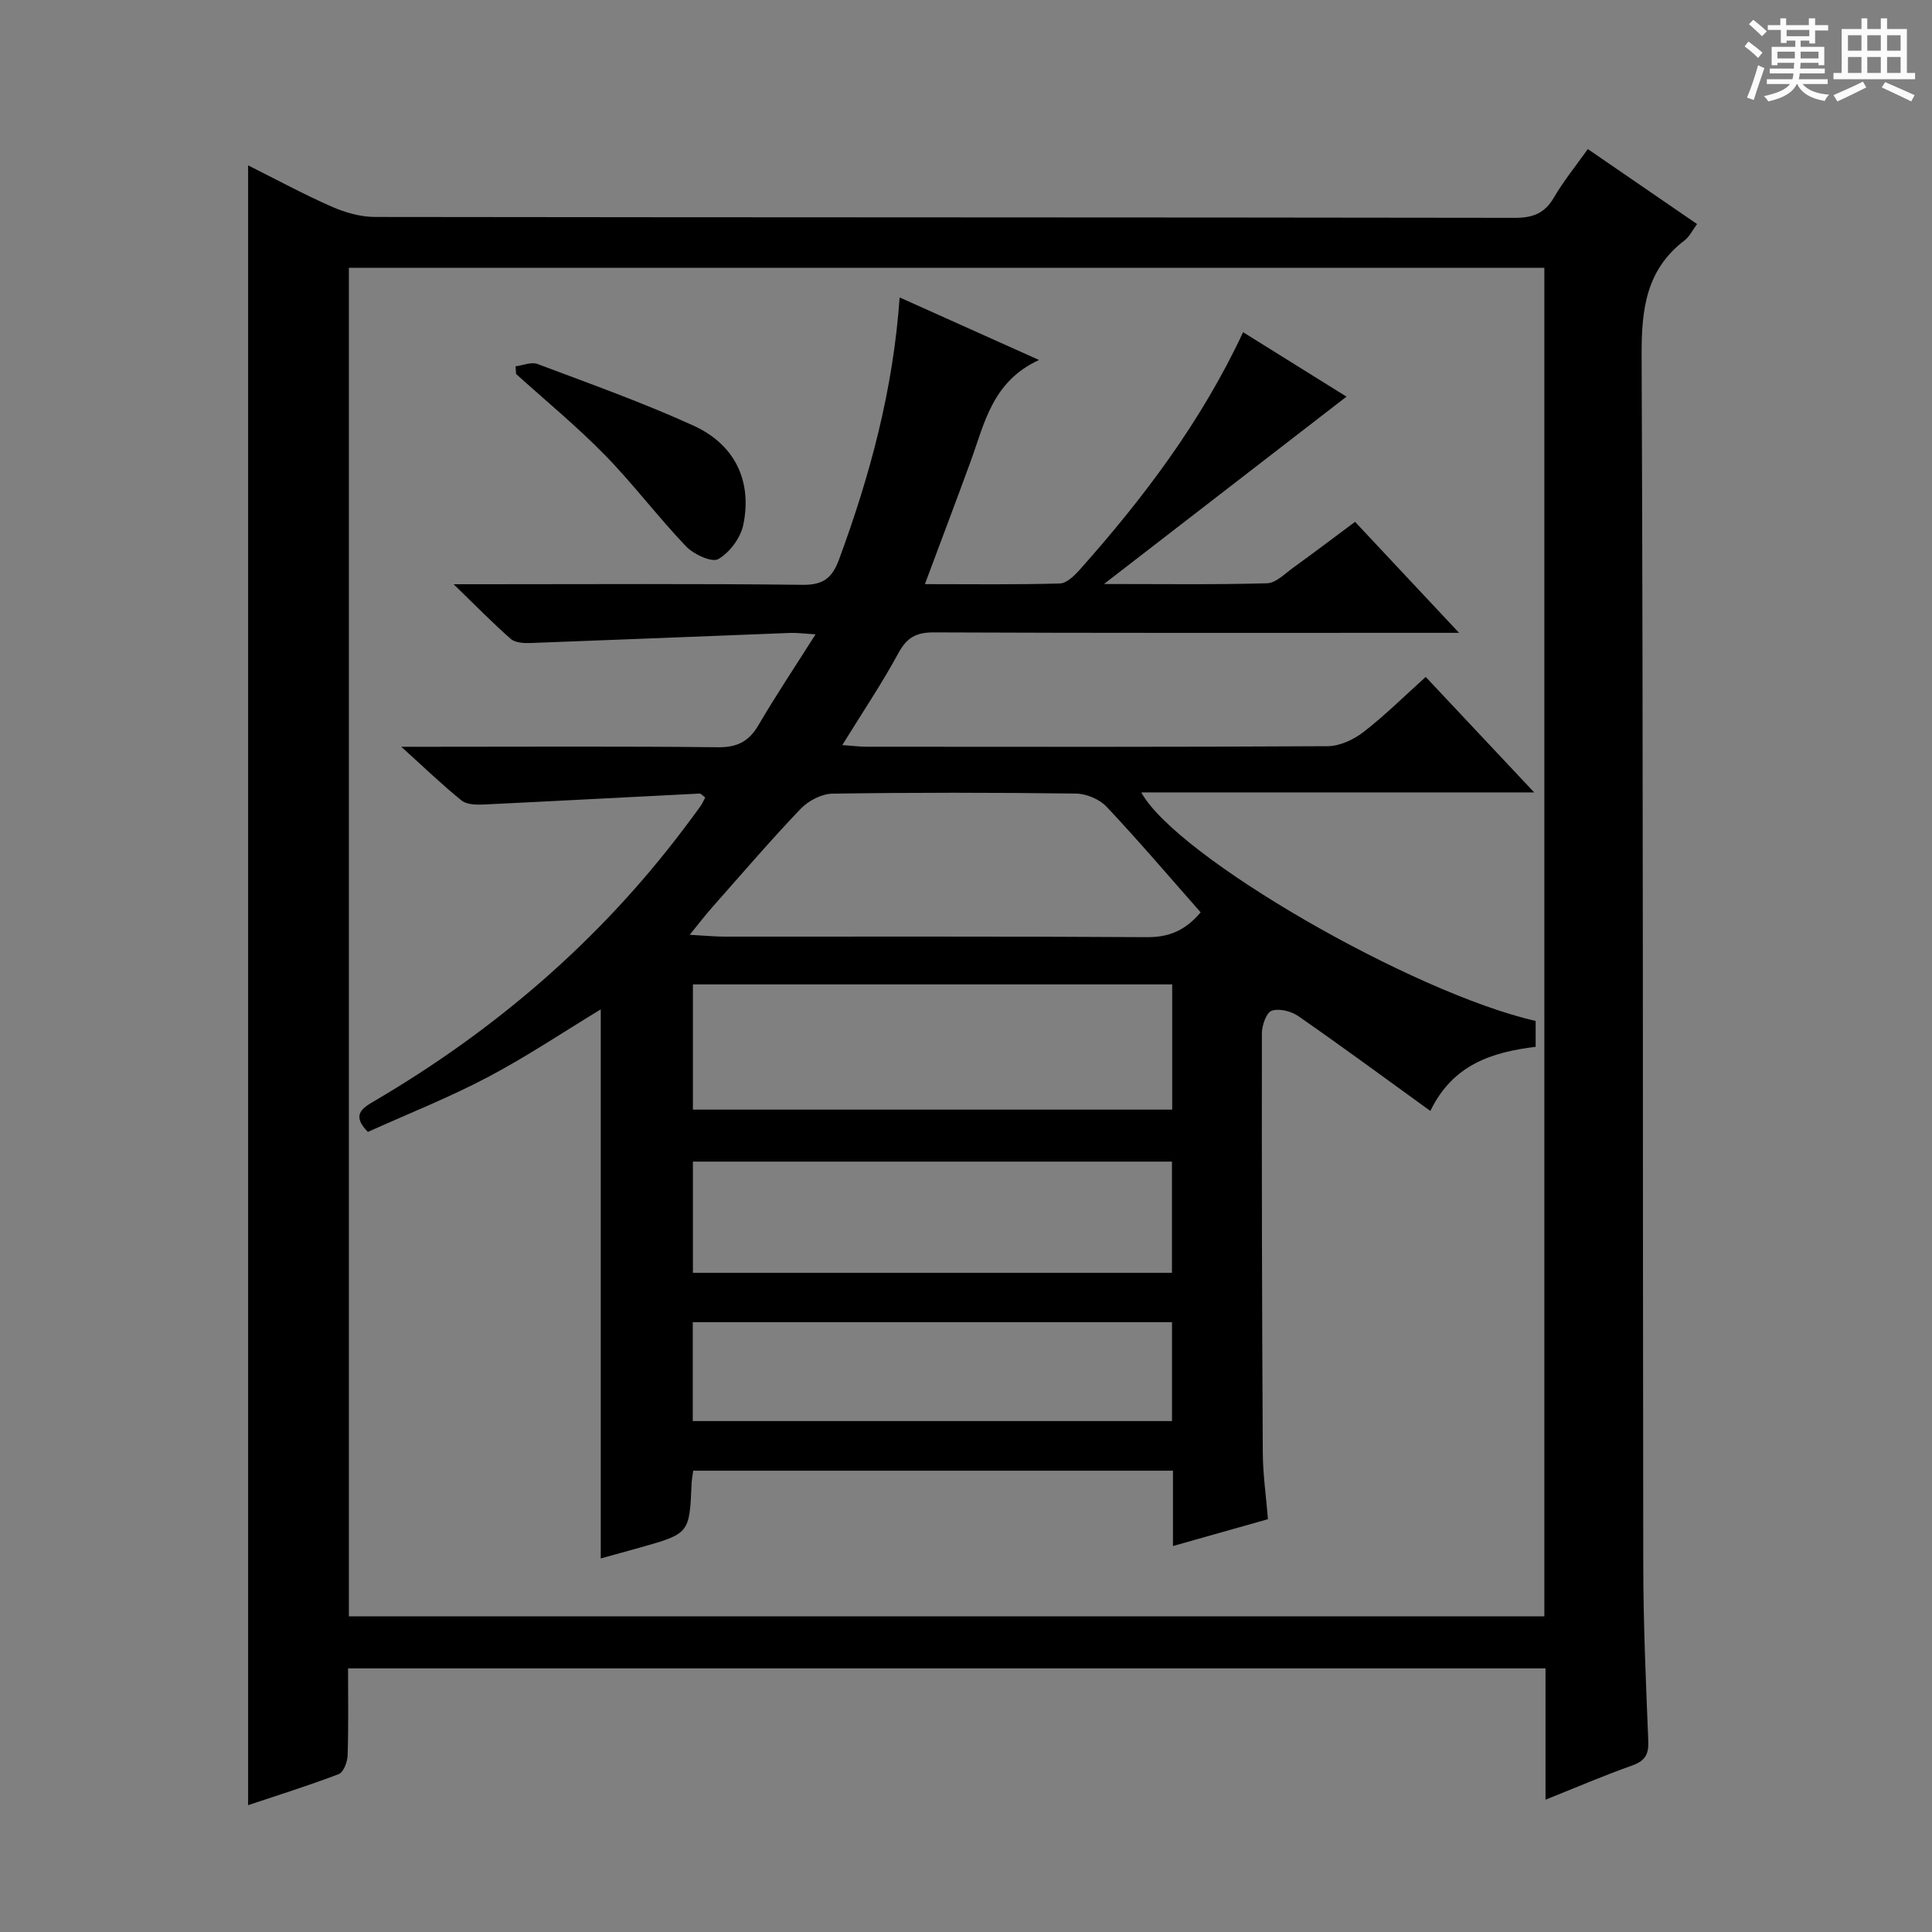
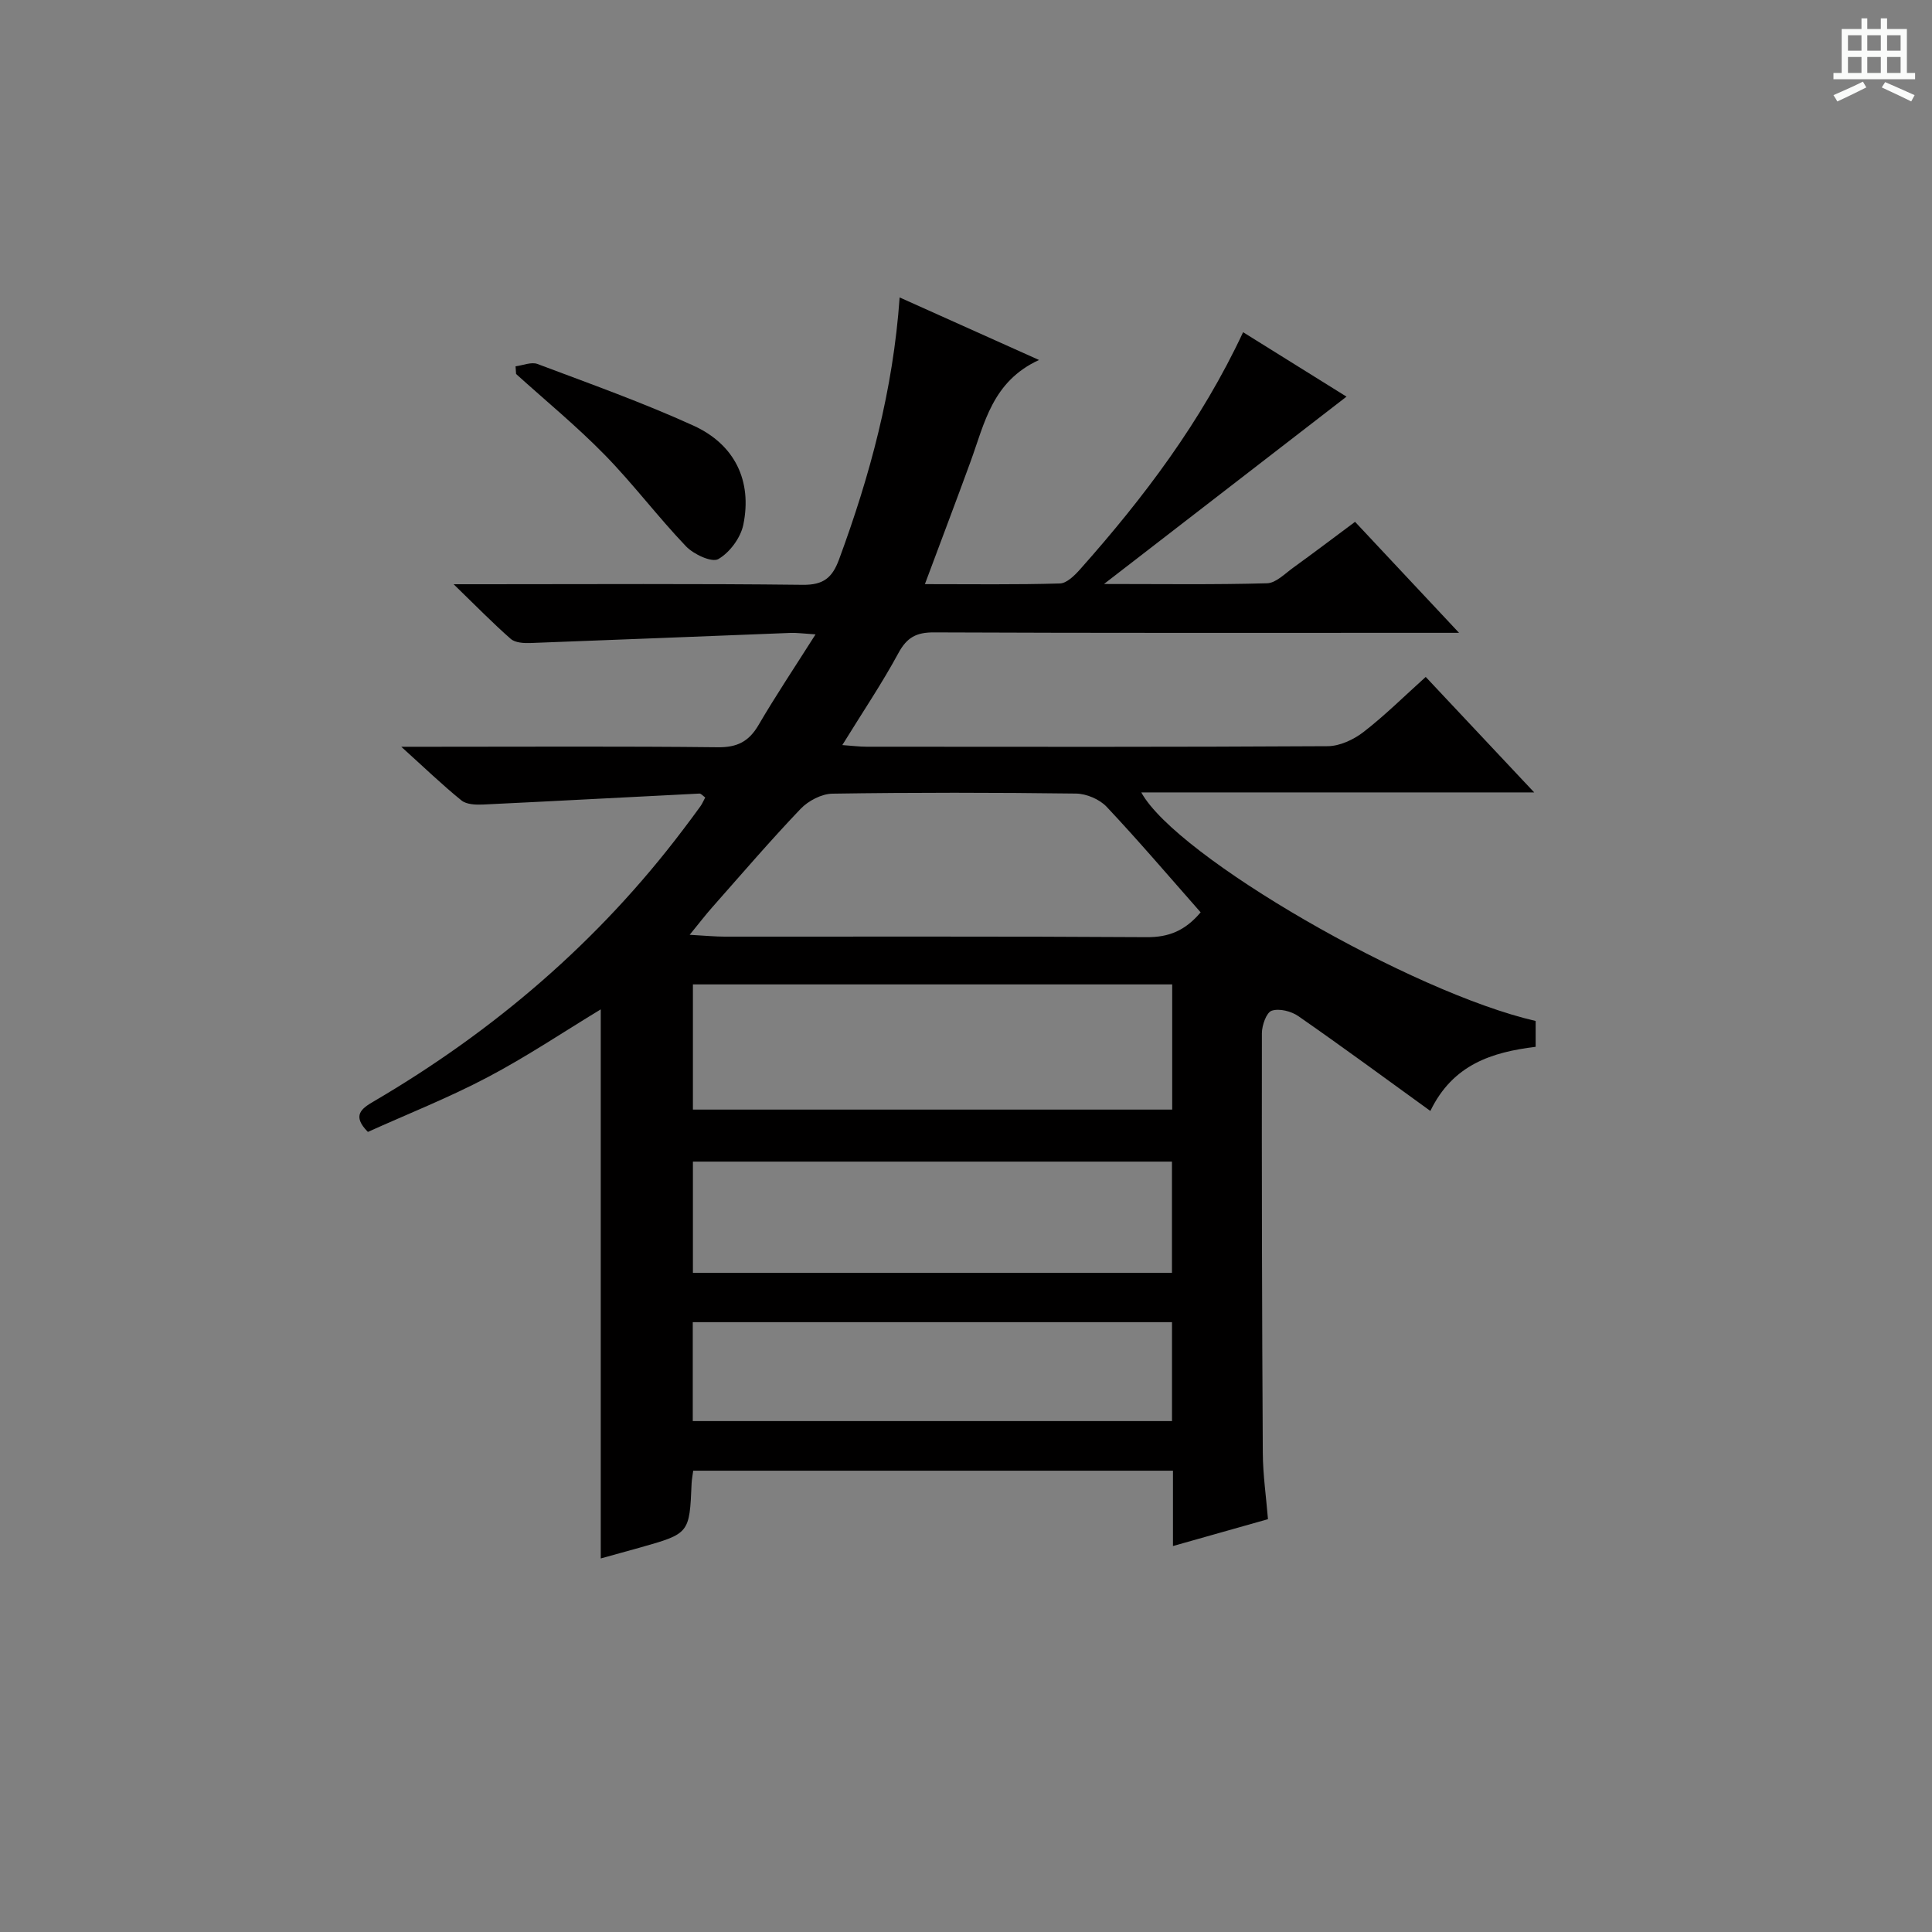
<svg xmlns="http://www.w3.org/2000/svg" enable-background="new 0 0 400 400" viewBox="0 0 400 400">
  <rect x="0" y="0" width="400" height="400" fill="#808080" stroke="none" />
-   <path d="m361.2 9.6.8-1c.9.7 1.9 1.4 2.9 2.3l-.9 1.1c-1-1-2-1.8-2.8-2.4zm.5 10.6c.9-2.1 1.6-4.3 2.3-6.7.4.2.8.4 1.3.6-.7 2.1-1.5 4.3-2.2 6.6zm.4-15.2.9-.9c1 .8 2 1.6 2.8 2.4l-1 1c-.9-.9-1.8-1.7-2.7-2.5zm12.5-1.2h1.2v1.4h2.7v1.1h-2.7v2.7h-1.2v-.6h-1.8v1.3h4.9v3.8h-1.2v-.5h-3.7c0 .4-.1.9-.1 1.2h5.1v1h-5.2c0 .5-.1.9-.2 1.2h6v1h-5.2c1.1 1.3 2.9 2 5.5 2.2-.4.4-.7.8-.9 1.3-2.9-.5-4.8-1.6-5.7-3.5h-.1c-.8 1.7-2.7 2.9-5.9 3.6-.2-.4-.6-.8-.9-1.1 2.8-.6 4.6-1.4 5.4-2.5h-4.8v-1h5.3c.1-.3.2-.7.2-1.2h-4.9v-1h5c0-.4 0-.8.1-1.2h-3.5v.5h-1.2v-3.8h4.9v-1.3h-1.8v.5h-1.2v-2.7h-2.7v-1h2.6v-1.4h1.2v1.4h4.7v-1.4zm-6.6 8.3h3.6c0-.4 0-.9 0-1.4h-3.6zm1.9-4.6h4.7v-1.3h-4.7zm6.6 3.2h-3.7v1.4h3.7z" fill="#fafbfa" />
  <path d="m385.3 3.8h1.3v2.2h2.8v-2.2h1.3v2.2h4.1v9.1h1.7v1.3h-16.9v-1.3h1.7v-9.1h4.1v-2.2zm.4 13.1.7 1.2c-1.8.9-3.8 1.9-6 2.9-.2-.4-.5-.8-.8-1.3 2.3-1 4.3-1.9 6.1-2.8zm-3.1-6.4h2.8v-3.2h-2.8zm0 4.6h2.8v-3.3h-2.8zm4-4.6h2.8v-3.2h-2.8zm0 4.6h2.8v-3.3h-2.8zm3.7 1.9c2.1.9 4.1 1.8 6.1 2.7l-.7 1.3c-2.2-1.1-4.2-2-6.1-2.9zm3.2-9.7h-2.8v3.2h2.8zm-2.8 7.8h2.8v-3.3h-2.8z" fill="#fafbfa" />
  <g fill="#010000">
-     <path d="m319.98 372.61c0-9.58 0-18.21 0-27.19-82.66 0-165.02 0-247.92 0 0 6.14.11 12.1-.09 18.04-.04 1.35-.85 3.47-1.84 3.85-6.16 2.36-12.48 4.32-18.76 6.43 0-113.27 0-226 0-339.5 5.83 2.91 11.45 5.97 17.3 8.54 2.79 1.23 5.98 2.14 9 2.14 78.65.11 157.31.06 235.96.18 3.77.01 6.2-.95 8.11-4.23 1.98-3.4 4.5-6.49 7-10.01 7.71 5.3 15.08 10.35 22.62 15.53-.98 1.32-1.58 2.61-2.58 3.37-7.99 6.1-8.94 14.28-8.9 23.79.35 83.48.21 166.97.34 250.46.02 12.14.54 24.29 1.04 36.43.12 2.83-.7 4.15-3.37 5.1-5.74 2.03-11.36 4.45-17.91 7.07zm-247.75-37.96h247.51c0-93.27 0-186.18 0-279.2-82.63 0-164.99 0-247.51 0z" />
    <path d="m317.94 211.38v5.35c-9.04 1.11-17.13 3.64-21.8 13.28-9.26-6.7-18.21-13.29-27.32-19.62-1.47-1.03-3.96-1.66-5.53-1.13-1.1.37-2.02 3.02-2.03 4.65-.04 28.99.02 57.98.19 86.97.03 4.45.68 8.9 1.07 13.65-6.51 1.84-12.84 3.63-19.67 5.56 0-5.42 0-10.37 0-15.6-33.31 0-66.19 0-99.33 0-.13 1.03-.29 1.82-.33 2.61-.44 10.41-.43 10.41-10.73 13.32-2.69.76-5.4 1.5-8.08 2.24 0-38.09 0-75.84 0-113.68-7.73 4.68-15.39 9.83-23.52 14.1-8.05 4.24-16.57 7.6-24.69 11.27-3.37-3.39-1.32-4.84 1.18-6.3 24.99-14.64 46.59-33.14 64.09-56.3 1.2-1.59 2.41-3.19 3.57-4.81.38-.53.63-1.14 1-1.83-.47-.33-.85-.82-1.2-.81-14.93.74-29.85 1.56-44.78 2.27-1.51.07-3.44 0-4.49-.85-3.95-3.19-7.61-6.73-12.46-11.11h6.56c19.66 0 39.32-.12 58.98.1 4.01.05 6.43-1.19 8.42-4.59 3.58-6.12 7.53-12.03 11.81-18.78-2.43-.15-3.84-.35-5.23-.3-17.93.69-35.86 1.43-53.8 2.09-1.37.05-3.15-.05-4.07-.85-3.71-3.25-7.16-6.79-11.83-11.32h6.3c21.99 0 43.99-.14 65.98.12 4.29.05 6.11-1.46 7.51-5.24 6.4-17.35 11.2-35.05 12.55-54.26 9.46 4.25 18.61 8.35 28.86 12.95-9.7 4.45-11.28 13.12-14.17 21.02-3 8.23-6.12 16.42-9.46 25.39 9.8 0 18.88.13 27.95-.14 1.44-.04 3.08-1.69 4.21-2.96 13.19-14.84 25.09-30.59 33.72-49.06 7.36 4.58 14.51 9.04 21.41 13.34-16.47 12.72-32.86 25.39-50.21 38.79 11.96 0 22.86.16 33.76-.15 1.84-.05 3.69-1.99 5.42-3.23 4.29-3.1 8.5-6.29 12.8-9.49 6.96 7.43 13.77 14.7 21.53 22.98-2.83 0-4.54 0-6.24 0-34.16 0-68.32.06-102.47-.09-3.64-.02-5.61 1.04-7.36 4.28-3.39 6.26-7.39 12.19-11.62 19.05 2.04.14 3.55.34 5.05.34 31.83.02 63.65.08 95.47-.11 2.5-.02 5.37-1.37 7.41-2.95 4.43-3.43 8.43-7.41 12.86-11.39 7.45 7.93 14.57 15.51 22.46 23.91-27.71 0-54.38 0-81.35 0 7.27 13.32 56.07 41.46 81.65 47.32zm-75.25-7.57c-33.11 0-66.14 0-99.23 0v25.92h99.23c0-8.54 0-16.82 0-25.92zm5.89-14.92c-6.43-7.29-12.77-14.74-19.46-21.85-1.47-1.56-4.18-2.71-6.34-2.74-16.81-.22-33.62-.24-50.43.02-2.24.03-4.99 1.47-6.59 3.14-6.31 6.61-12.26 13.56-18.32 20.41-1.33 1.5-2.55 3.1-4.65 5.67 3.39.19 5.31.38 7.22.38 29.13.02 58.26-.08 87.38.11 4.59.04 7.98-1.34 11.19-5.14zm-5.94 51.61c-33.22 0-66.21 0-99.18 0v23.02h99.18c0-7.79 0-15.35 0-23.02zm.01 53.72c0-7.04 0-13.64 0-20.48-33.18 0-66.07 0-99.22 0v20.48z" />
    <path d="m106.74 75.84c1.52-.19 3.27-.96 4.54-.48 10.83 4.08 21.77 7.97 32.29 12.76 8.59 3.91 12.18 11.47 10.33 20.5-.55 2.71-2.81 5.77-5.18 7.13-1.34.77-5.11-.98-6.69-2.64-5.83-6.1-10.93-12.91-16.83-18.94-5.78-5.91-12.21-11.19-18.35-16.74-.04-.53-.07-1.06-.11-1.59z" />
  </g>
</svg>